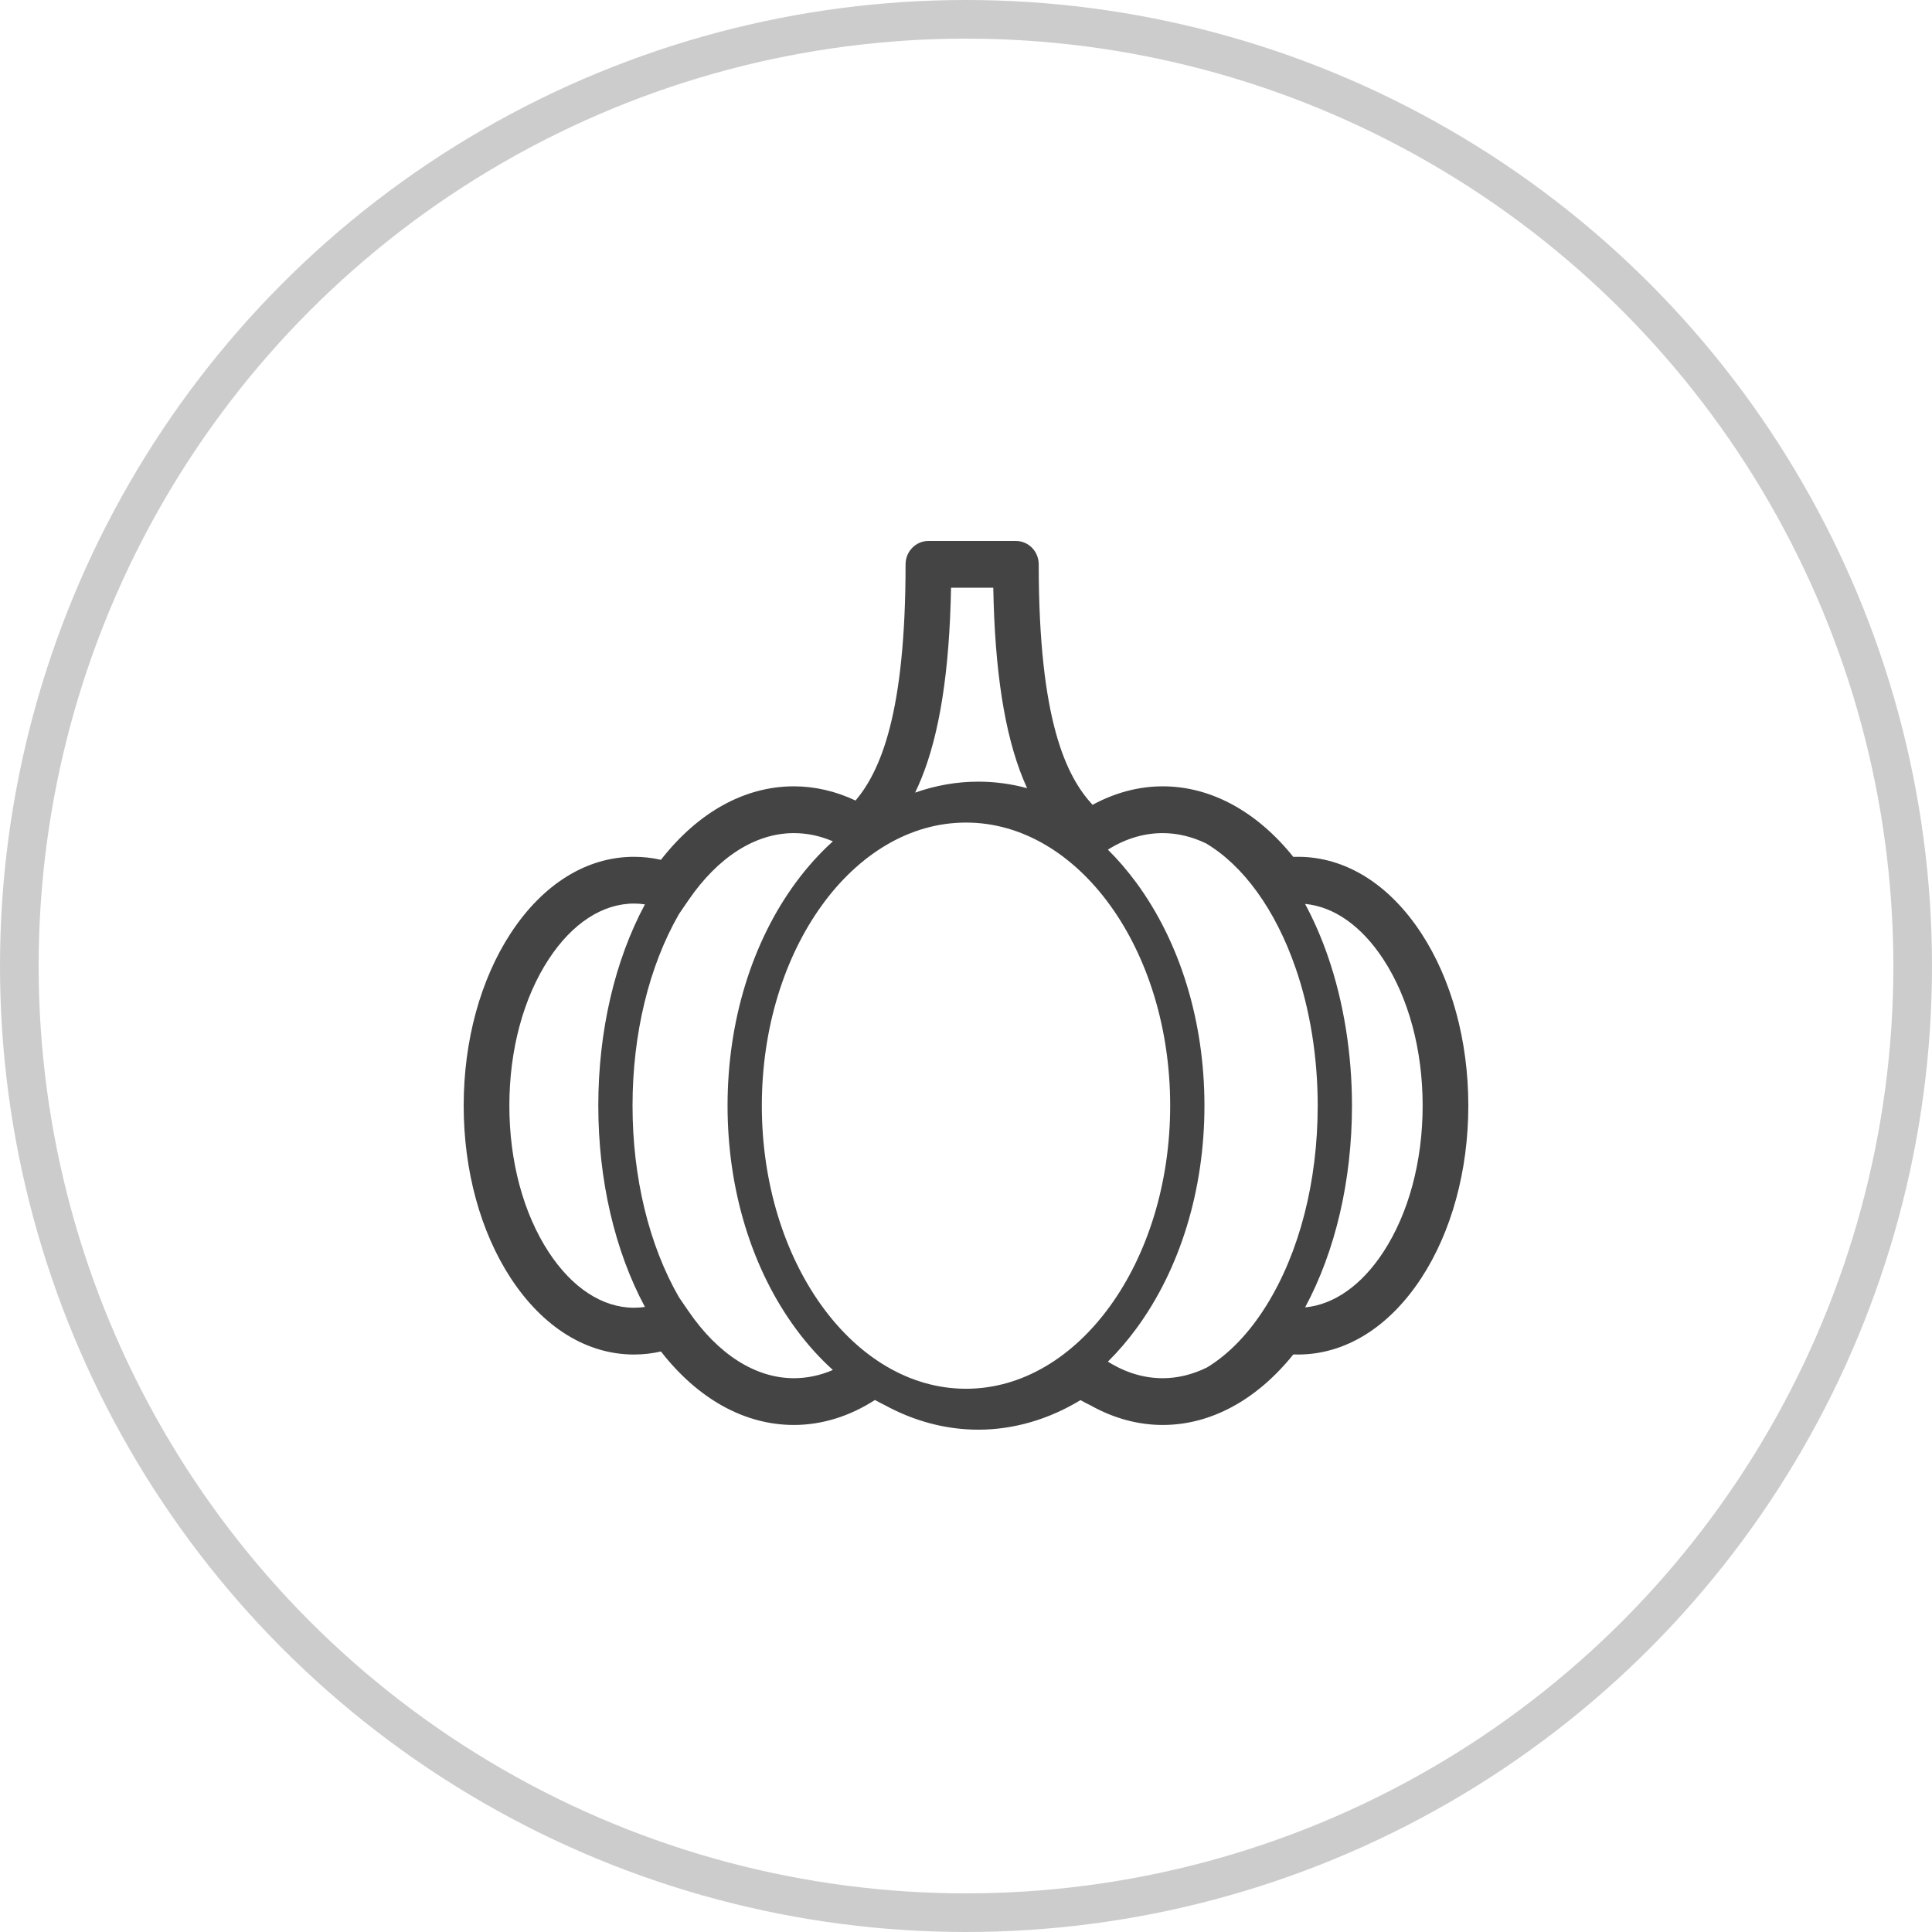
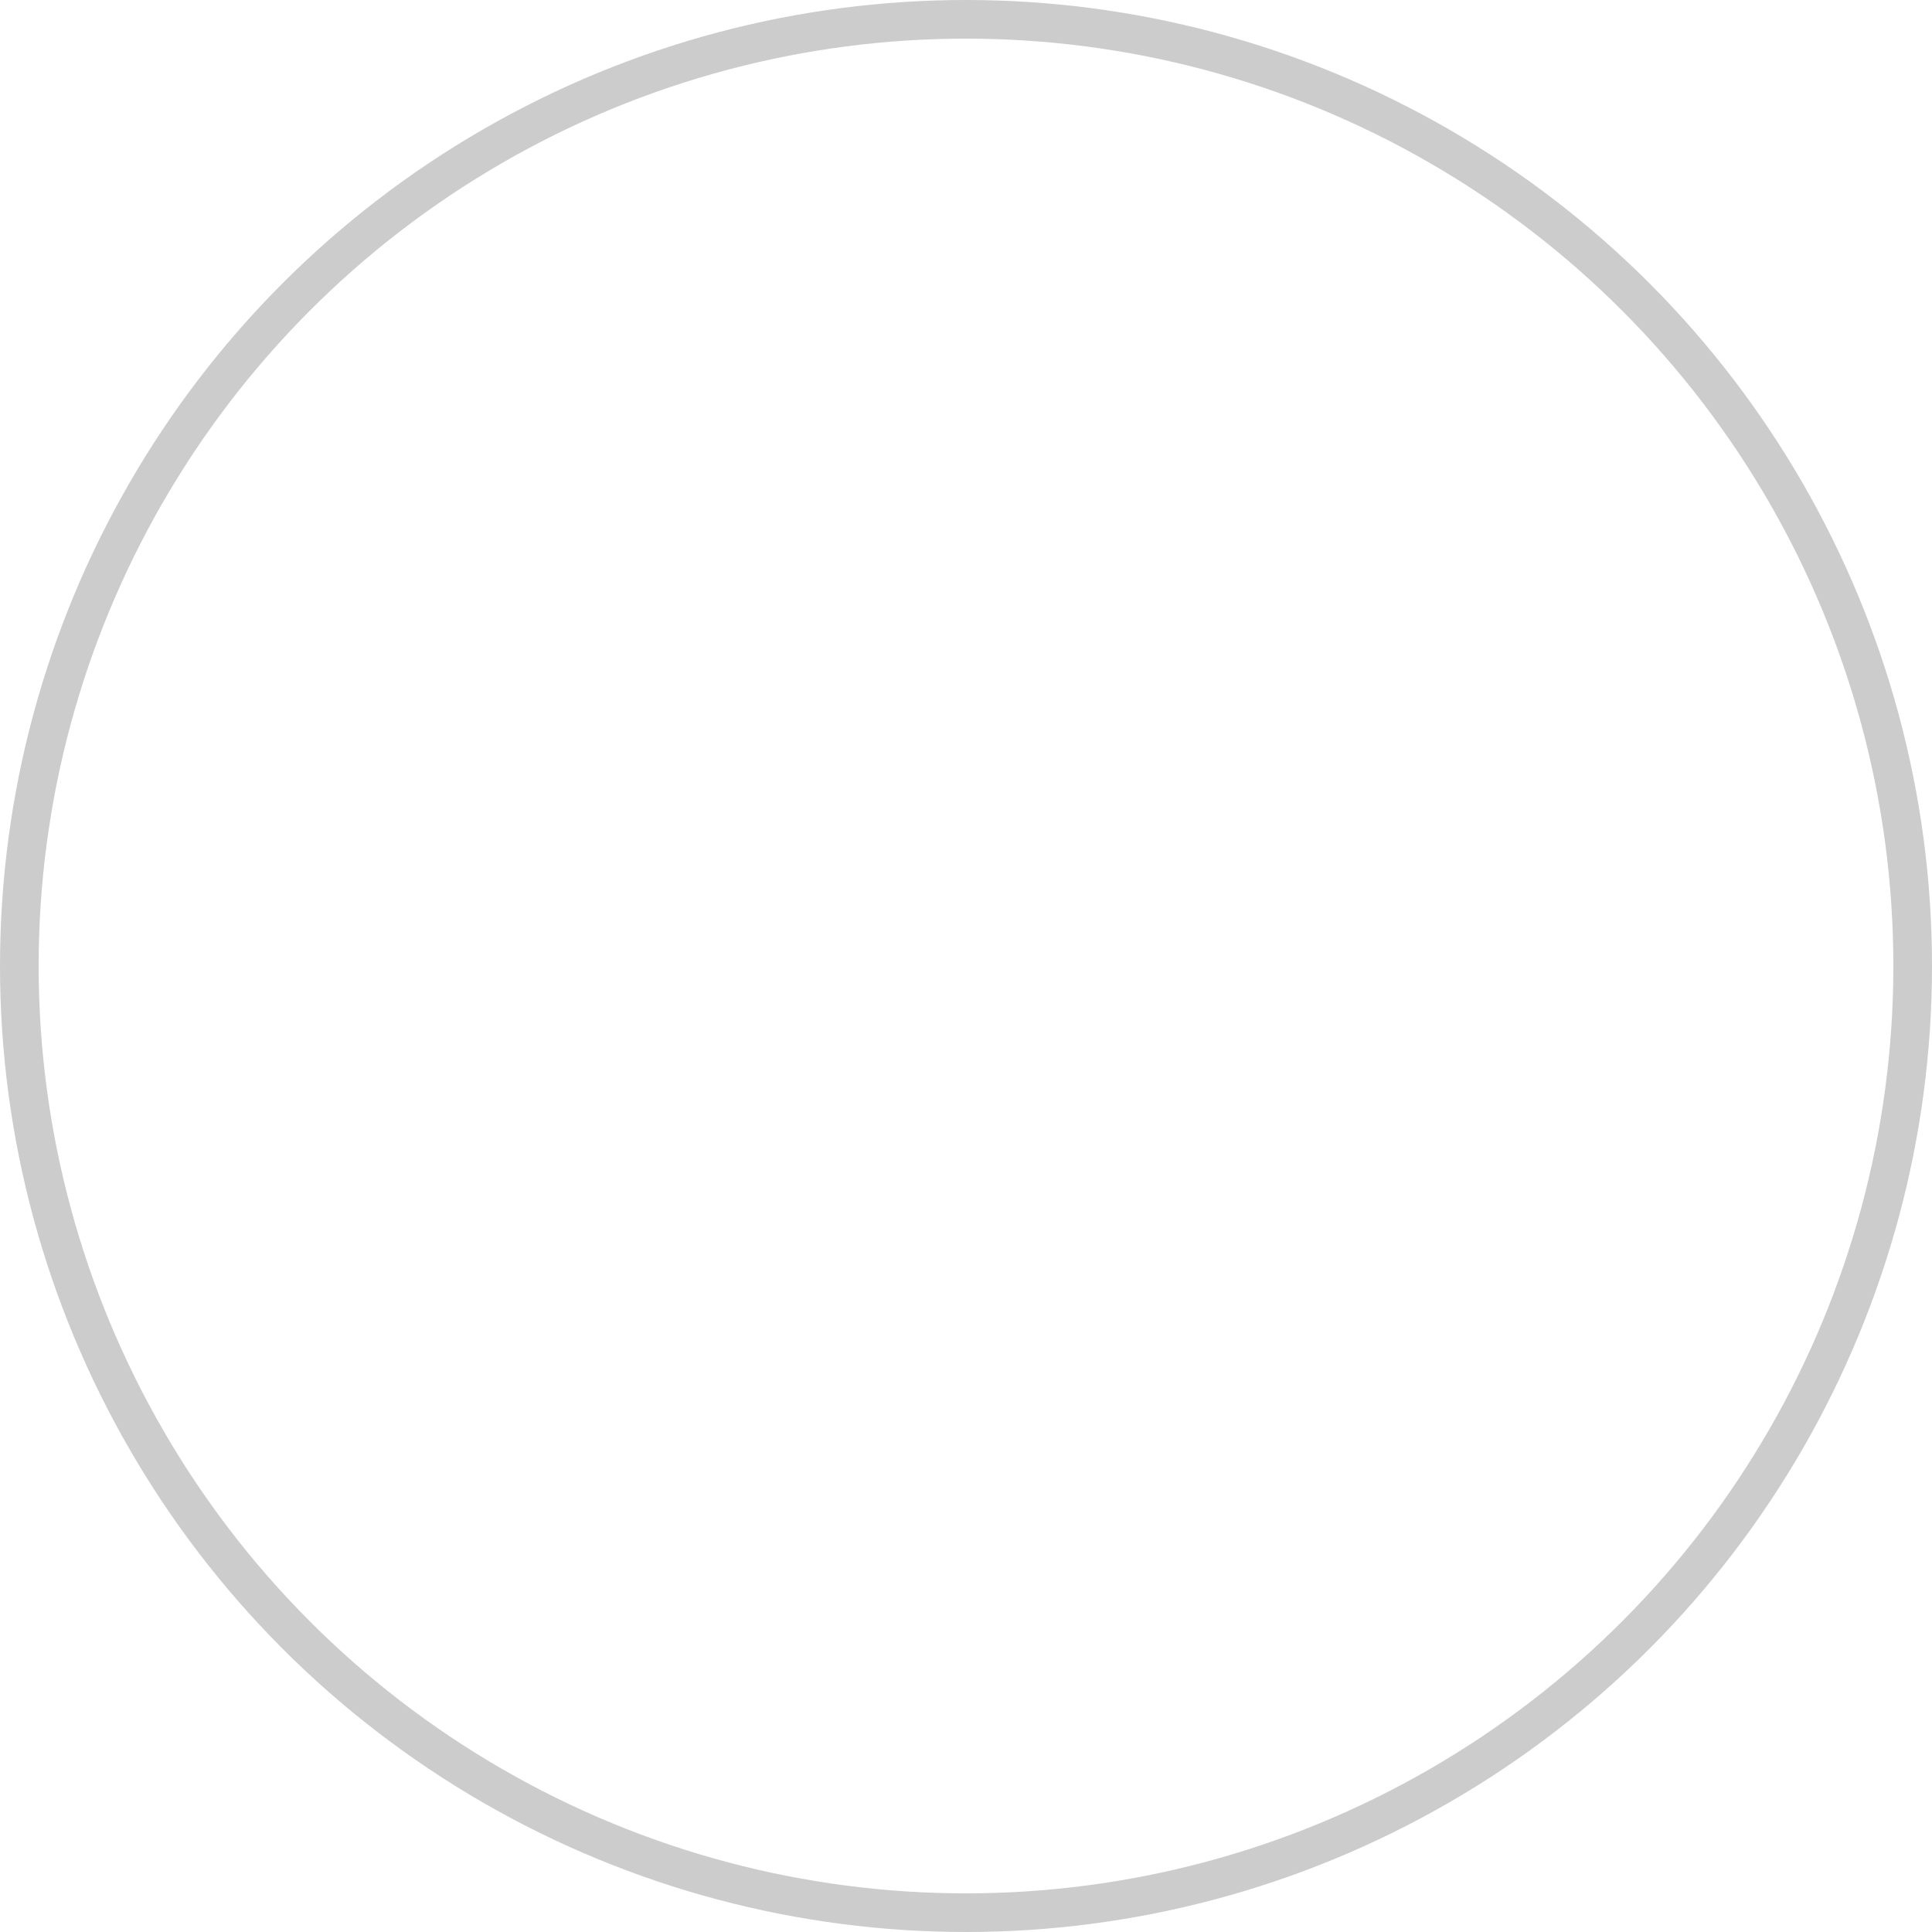
<svg xmlns="http://www.w3.org/2000/svg" width="50" height="50" viewBox="0 0 50 50" fill="none">
  <circle cx="25" cy="25" r="24.5" stroke="#CCCCCC" />
-   <path d="M36.782 24.151C35.947 22.876 34.814 22.174 33.591 22.174C33.551 22.174 33.511 22.174 33.471 22.176C32.523 20.996 31.333 20.35 30.091 20.35C29.47 20.35 28.854 20.515 28.275 20.829C27.604 20.1 26.882 18.674 26.882 14.605C26.882 14.271 26.618 14 26.291 14H24.027C23.701 14 23.436 14.271 23.436 14.605C23.436 18.476 22.783 19.954 22.142 20.718C21.628 20.476 21.088 20.35 20.545 20.35C19.272 20.35 18.063 21.022 17.105 22.252C16.875 22.2 16.643 22.174 16.409 22.174C15.186 22.174 14.053 22.876 13.218 24.151C12.433 25.352 12 26.937 12 28.614C12 30.292 12.433 31.877 13.218 33.078C14.053 34.353 15.186 35.055 16.409 35.055C16.643 35.055 16.875 35.029 17.105 34.976C18.063 36.207 19.272 36.878 20.545 36.878C21.268 36.878 21.985 36.656 22.643 36.232C22.724 36.277 22.806 36.319 22.888 36.359C23.654 36.78 24.482 37 25.318 37C26.232 37 27.138 36.736 27.963 36.235C28.048 36.283 28.135 36.329 28.222 36.37C28.816 36.704 29.451 36.878 30.091 36.878C31.333 36.878 32.523 36.233 33.471 35.053C33.511 35.054 33.551 35.055 33.591 35.055C34.814 35.055 35.947 34.353 36.782 33.078C37.567 31.877 38 30.292 38 28.614C38 26.937 37.567 25.352 36.782 24.151ZM25 35.941C22.086 35.941 19.716 32.654 19.716 28.614C19.716 24.574 22.086 21.288 25 21.288C27.914 21.288 30.284 24.574 30.284 28.614C30.284 32.654 27.914 35.941 25 35.941ZM23.839 20.163C24.319 18.989 24.573 17.364 24.613 15.211H25.706C25.745 17.364 25.999 18.989 26.48 20.164C26.513 20.245 26.547 20.323 26.581 20.398C26.167 20.286 25.744 20.229 25.318 20.229C24.765 20.229 24.214 20.326 23.683 20.513C23.736 20.403 23.788 20.287 23.839 20.163ZM16.409 33.844C15.593 33.844 14.808 33.333 14.2 32.404C13.543 31.4 13.182 30.054 13.182 28.614C13.182 27.174 13.543 25.829 14.2 24.825C14.808 23.896 15.593 23.384 16.409 23.384C16.503 23.384 16.597 23.391 16.691 23.405C15.91 24.86 15.484 26.688 15.484 28.614C15.484 30.541 15.91 32.369 16.691 33.824C16.597 33.837 16.503 33.844 16.409 33.844ZM20.546 35.668C19.552 35.668 18.583 35.051 17.816 33.93L17.571 33.572C16.796 32.224 16.37 30.475 16.37 28.614C16.37 26.754 16.796 25.006 17.571 23.657L17.816 23.298C18.583 22.178 19.552 21.561 20.545 21.561C20.889 21.561 21.227 21.632 21.555 21.774C21.213 22.082 20.892 22.438 20.596 22.839C19.457 24.387 18.829 26.438 18.829 28.614C18.829 30.791 19.457 32.841 20.596 34.389C20.892 34.791 21.213 35.147 21.555 35.455C21.227 35.596 20.889 35.668 20.546 35.668ZM32.774 33.786C32.327 34.504 31.804 35.045 31.24 35.388C30.867 35.572 30.48 35.668 30.091 35.668C29.603 35.668 29.128 35.524 28.672 35.239C28.93 34.984 29.174 34.701 29.404 34.389C30.543 32.841 31.171 30.791 31.171 28.614C31.171 26.438 30.543 24.387 29.404 22.839C29.174 22.528 28.93 22.244 28.672 21.989C29.128 21.704 29.603 21.561 30.091 21.561C30.471 21.561 30.849 21.652 31.214 21.828C32.174 22.401 33.005 23.532 33.531 25.055C33.905 26.136 34.102 27.366 34.102 28.614C34.102 30.575 33.63 32.411 32.774 33.786ZM35.8 32.404C35.238 33.262 34.525 33.764 33.776 33.835C34.56 32.378 34.989 30.546 34.989 28.614C34.989 27.264 34.773 25.929 34.367 24.753C34.198 24.263 33.999 23.809 33.775 23.393C34.525 23.464 35.238 23.966 35.8 24.825C36.456 25.829 36.818 27.174 36.818 28.614C36.818 30.054 36.456 31.4 35.8 32.404Z" fill="#444444" />
</svg>